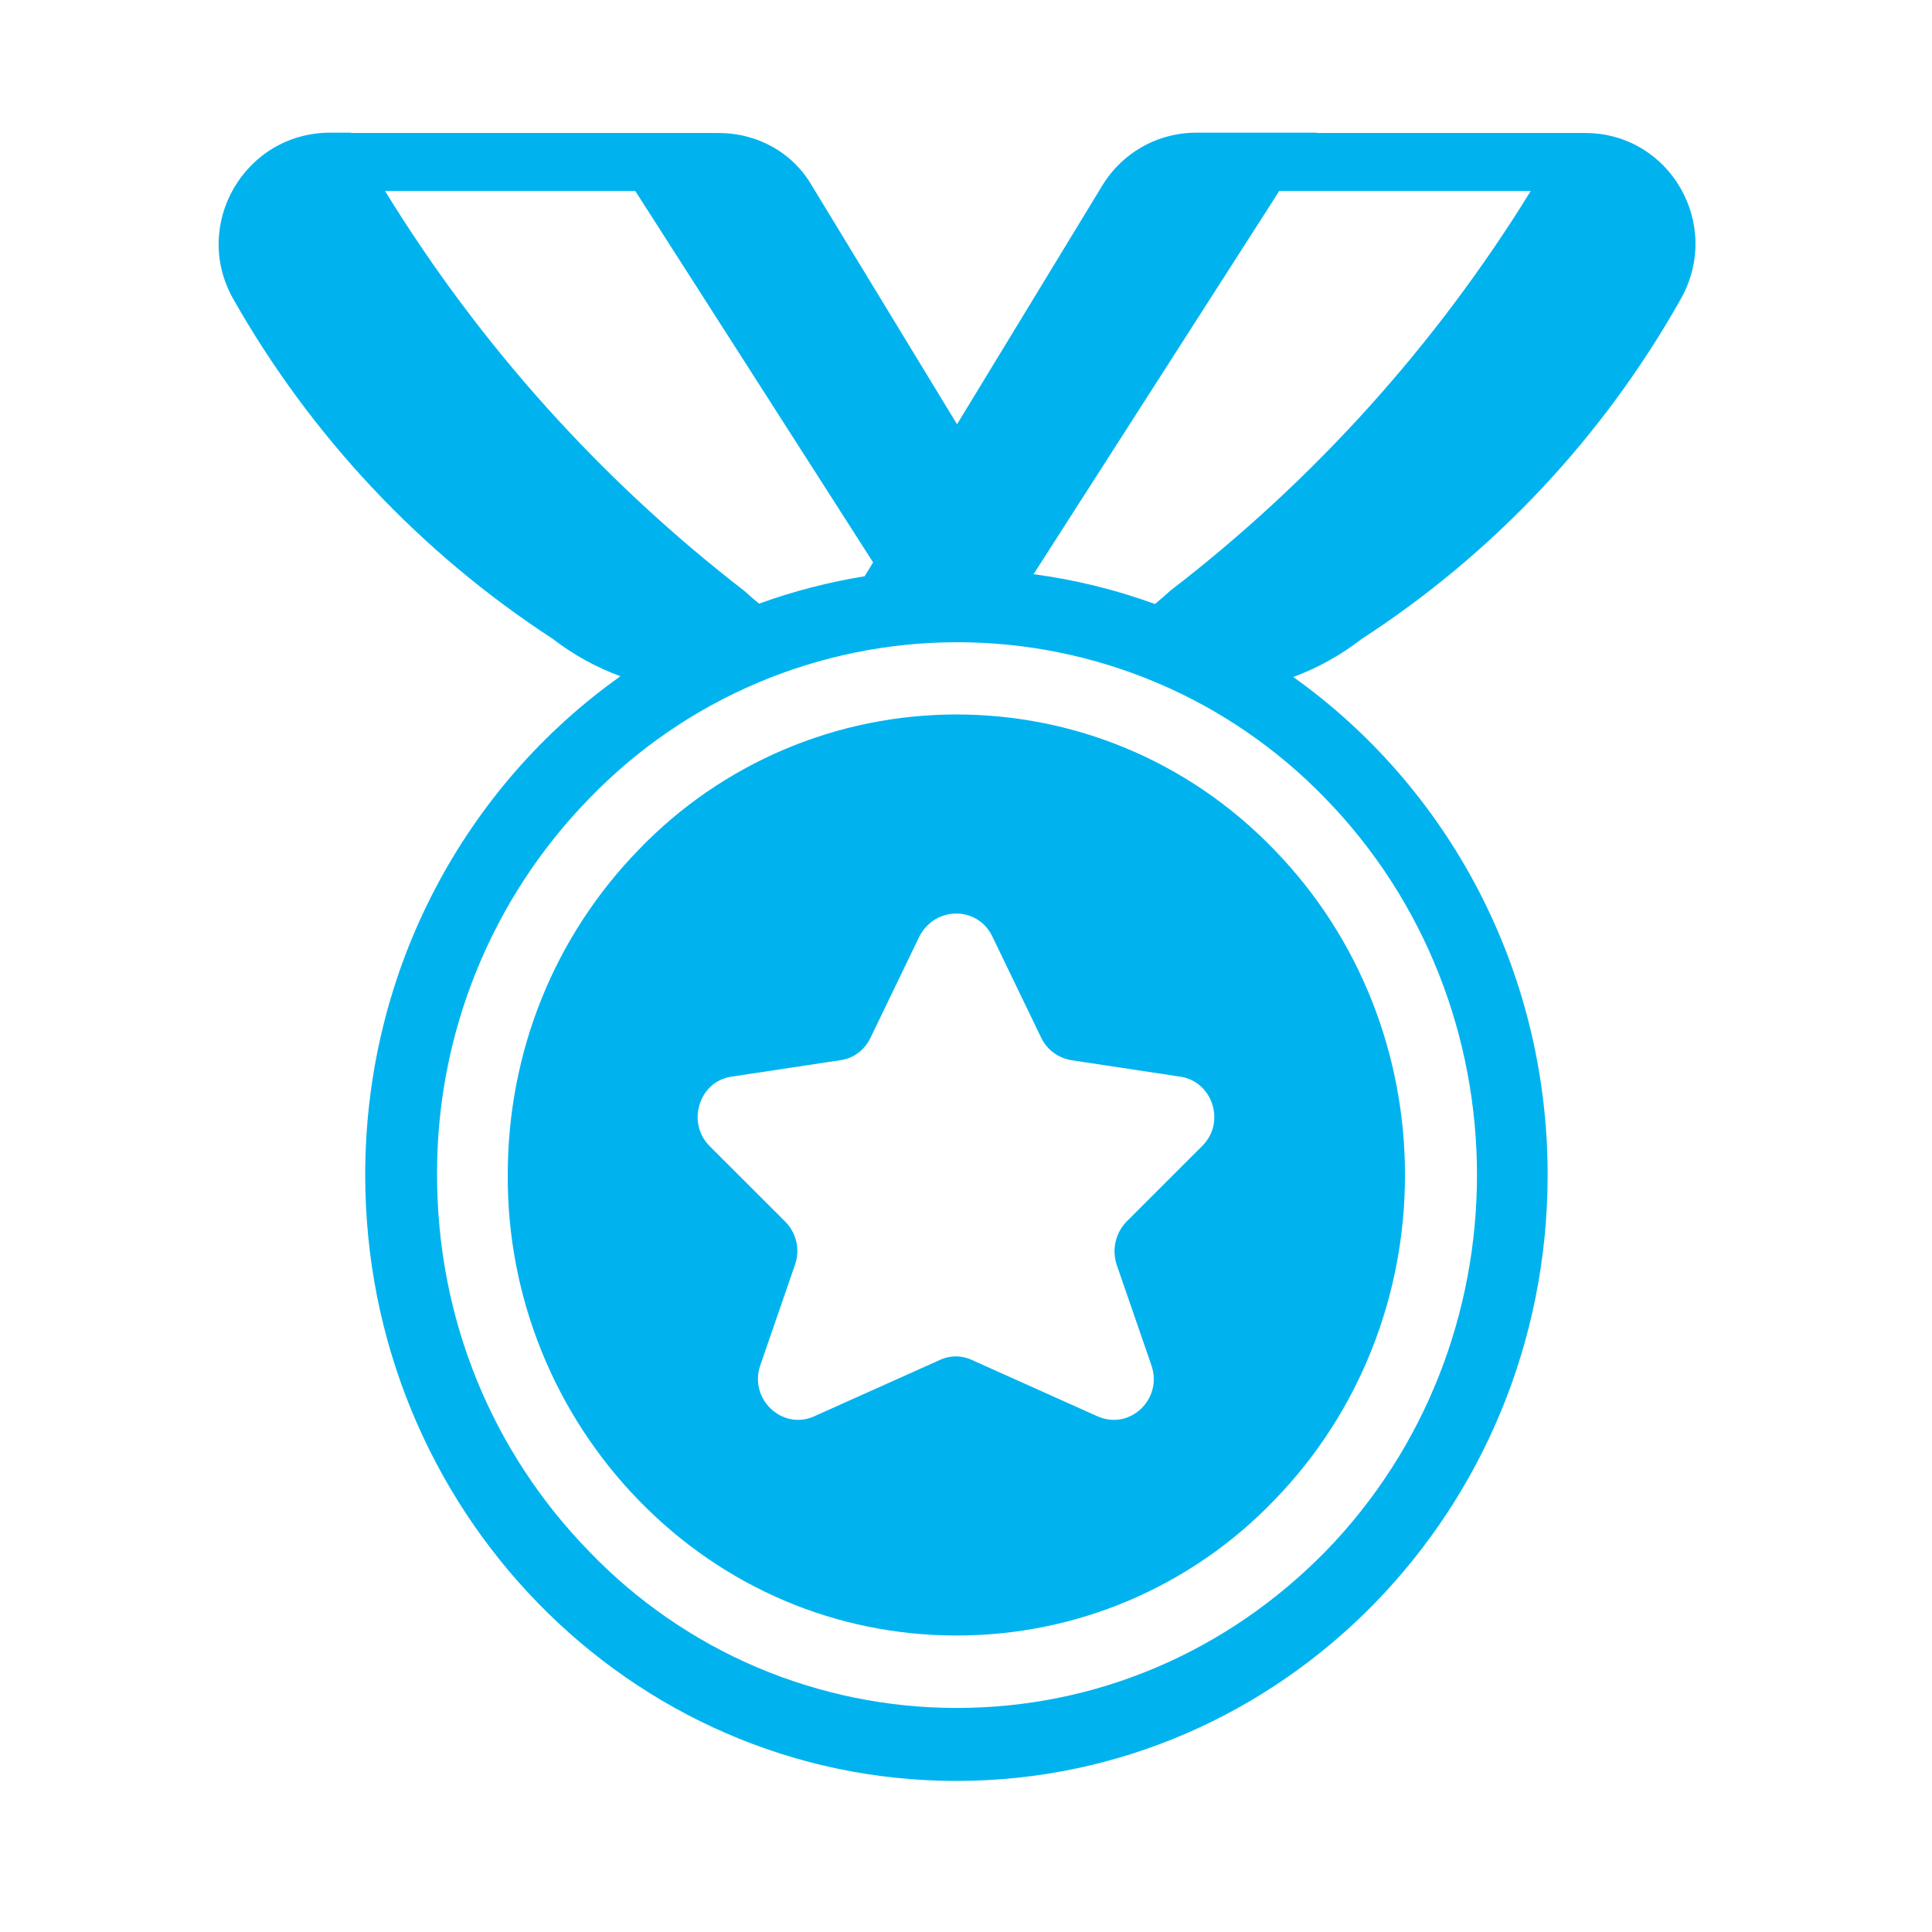
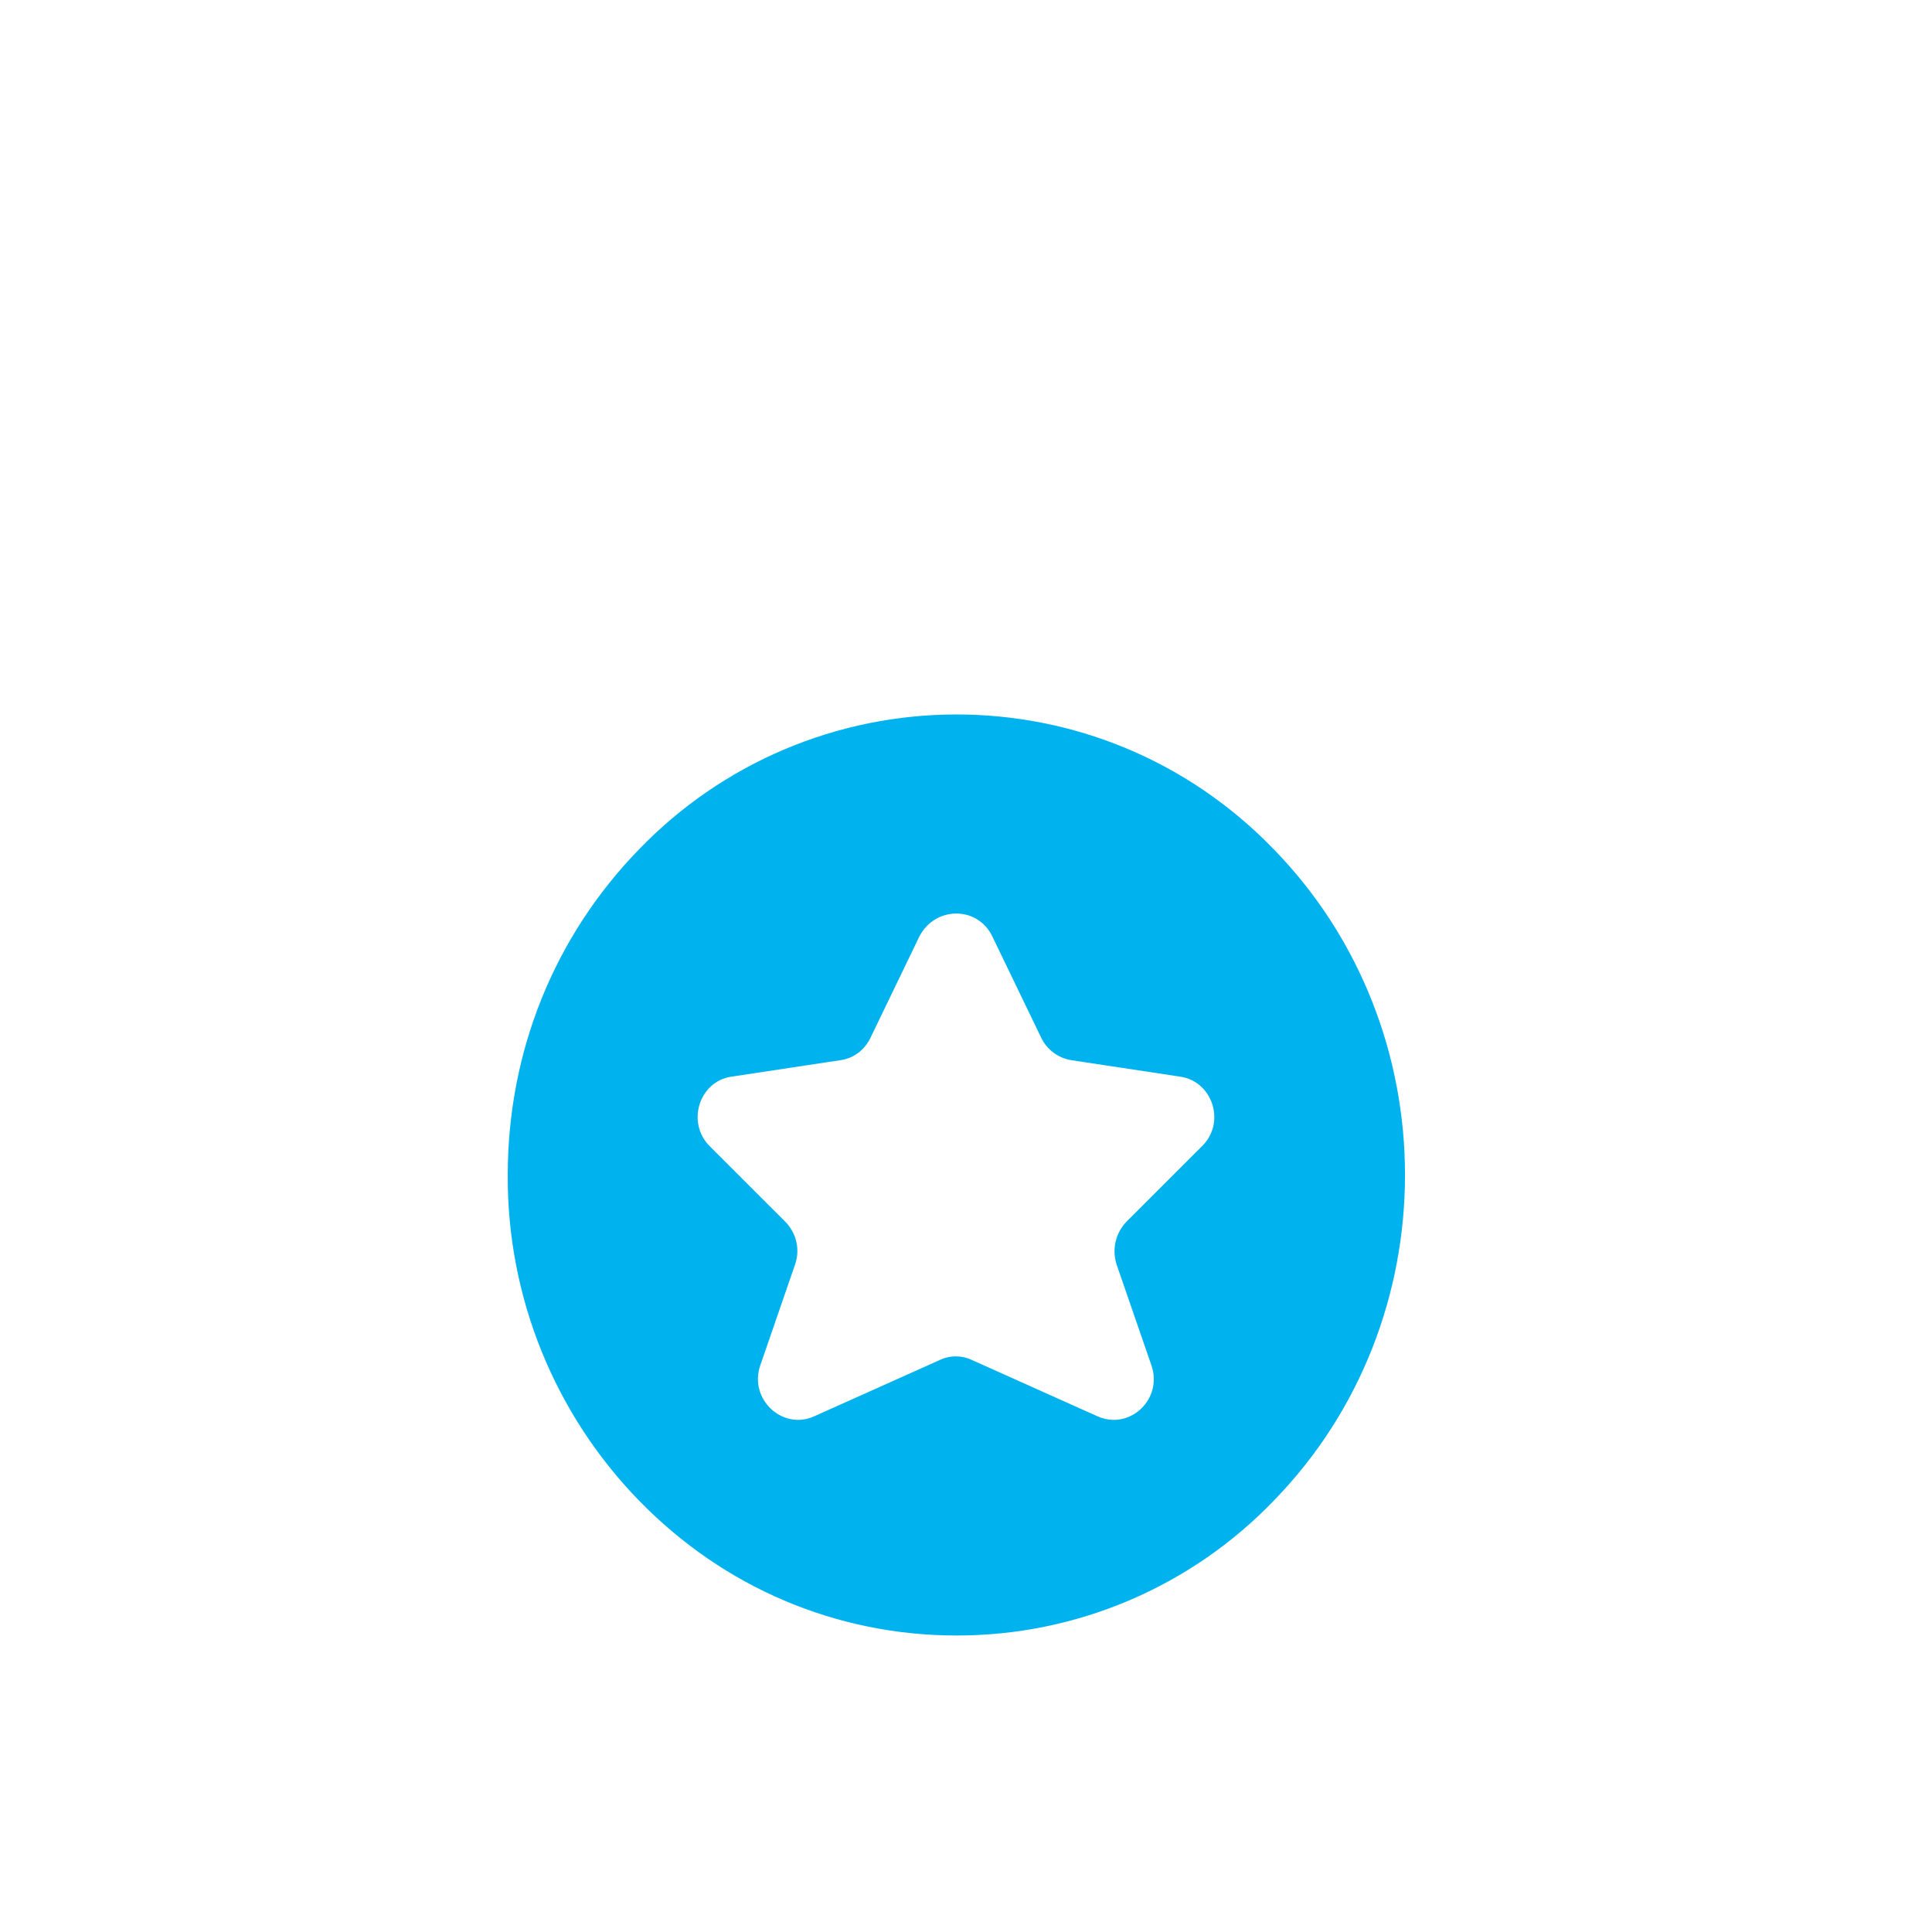
<svg xmlns="http://www.w3.org/2000/svg" width="36" height="36" viewBox="0 0 36 36" fill="none">
  <path d="M11.908 15.826C12.674 15.031 13.592 14.399 14.608 13.967C15.625 13.535 16.718 13.313 17.822 13.313C19.973 13.313 22.112 14.147 23.736 15.826C26.995 19.173 26.995 24.616 23.736 27.962C22.971 28.758 22.052 29.391 21.036 29.823C20.02 30.255 18.926 30.477 17.822 30.475C15.594 30.475 13.488 29.586 11.908 27.962C10.328 26.339 9.449 24.16 9.461 21.894C9.461 19.601 10.327 17.45 11.908 15.826ZM19.402 19.338L18.491 17.45C18.217 16.88 17.427 16.88 17.131 17.45L16.22 19.338C16.11 19.568 15.902 19.722 15.66 19.755L13.63 20.062C13.027 20.149 12.785 20.918 13.224 21.357L14.629 22.761C14.837 22.97 14.914 23.277 14.815 23.562L14.168 25.438C13.948 26.064 14.574 26.656 15.166 26.393L17.515 25.34C17.701 25.252 17.921 25.252 18.107 25.34L20.455 26.393C21.059 26.656 21.673 26.064 21.454 25.438L20.806 23.562C20.762 23.424 20.755 23.277 20.788 23.136C20.821 22.994 20.892 22.865 20.993 22.761L22.398 21.357C22.847 20.918 22.595 20.149 21.991 20.062L19.962 19.755C19.842 19.735 19.728 19.687 19.631 19.615C19.533 19.542 19.455 19.447 19.402 19.338Z" fill="#00B3EF" />
-   <path d="M6.54 2.472L6.543 2.478H13.384C14.12 2.478 14.78 2.845 15.142 3.482L17.833 7.906L20.518 3.493C20.891 2.856 21.56 2.472 22.295 2.472H24.534L24.531 2.478H29.535C31.115 2.478 32.105 4.184 31.315 5.578C29.874 8.138 27.833 10.311 25.368 11.909C24.98 12.21 24.552 12.447 24.098 12.615C26.962 14.653 28.838 18.049 28.838 21.894C28.838 28.13 23.905 33.185 17.822 33.185C11.736 33.185 6.805 28.13 6.805 21.894C6.805 18.042 8.687 14.639 11.561 12.601C11.104 12.433 10.676 12.196 10.291 11.898C7.833 10.296 5.792 8.123 4.344 5.567C3.565 4.184 4.563 2.472 6.154 2.472H6.538H6.54ZM14.144 11.248C14.782 11.017 15.441 10.846 16.111 10.738L16.269 10.479L11.838 3.559H7.175C8.936 6.428 11.204 8.952 13.868 11.009C13.959 11.092 14.05 11.171 14.144 11.248ZM28.523 3.559H23.837L19.259 10.699C20.031 10.802 20.789 10.988 21.521 11.255C21.617 11.176 21.712 11.094 21.804 11.009C24.477 8.954 26.754 6.429 28.523 3.559ZM10.986 28.917C11.872 29.838 12.935 30.571 14.112 31.071C15.289 31.57 16.554 31.827 17.833 31.825C20.411 31.825 22.847 30.793 24.691 28.917C28.465 25.044 28.465 18.745 24.691 14.872C23.802 13.953 22.737 13.222 21.56 12.723C20.382 12.224 19.117 11.967 17.838 11.967C16.56 11.967 15.294 12.224 14.117 12.723C12.94 13.222 11.875 13.953 10.986 14.872C9.153 16.748 8.132 19.271 8.144 21.894C8.144 24.55 9.153 27.041 10.986 28.917Z" fill="#00B3EF" />
</svg>